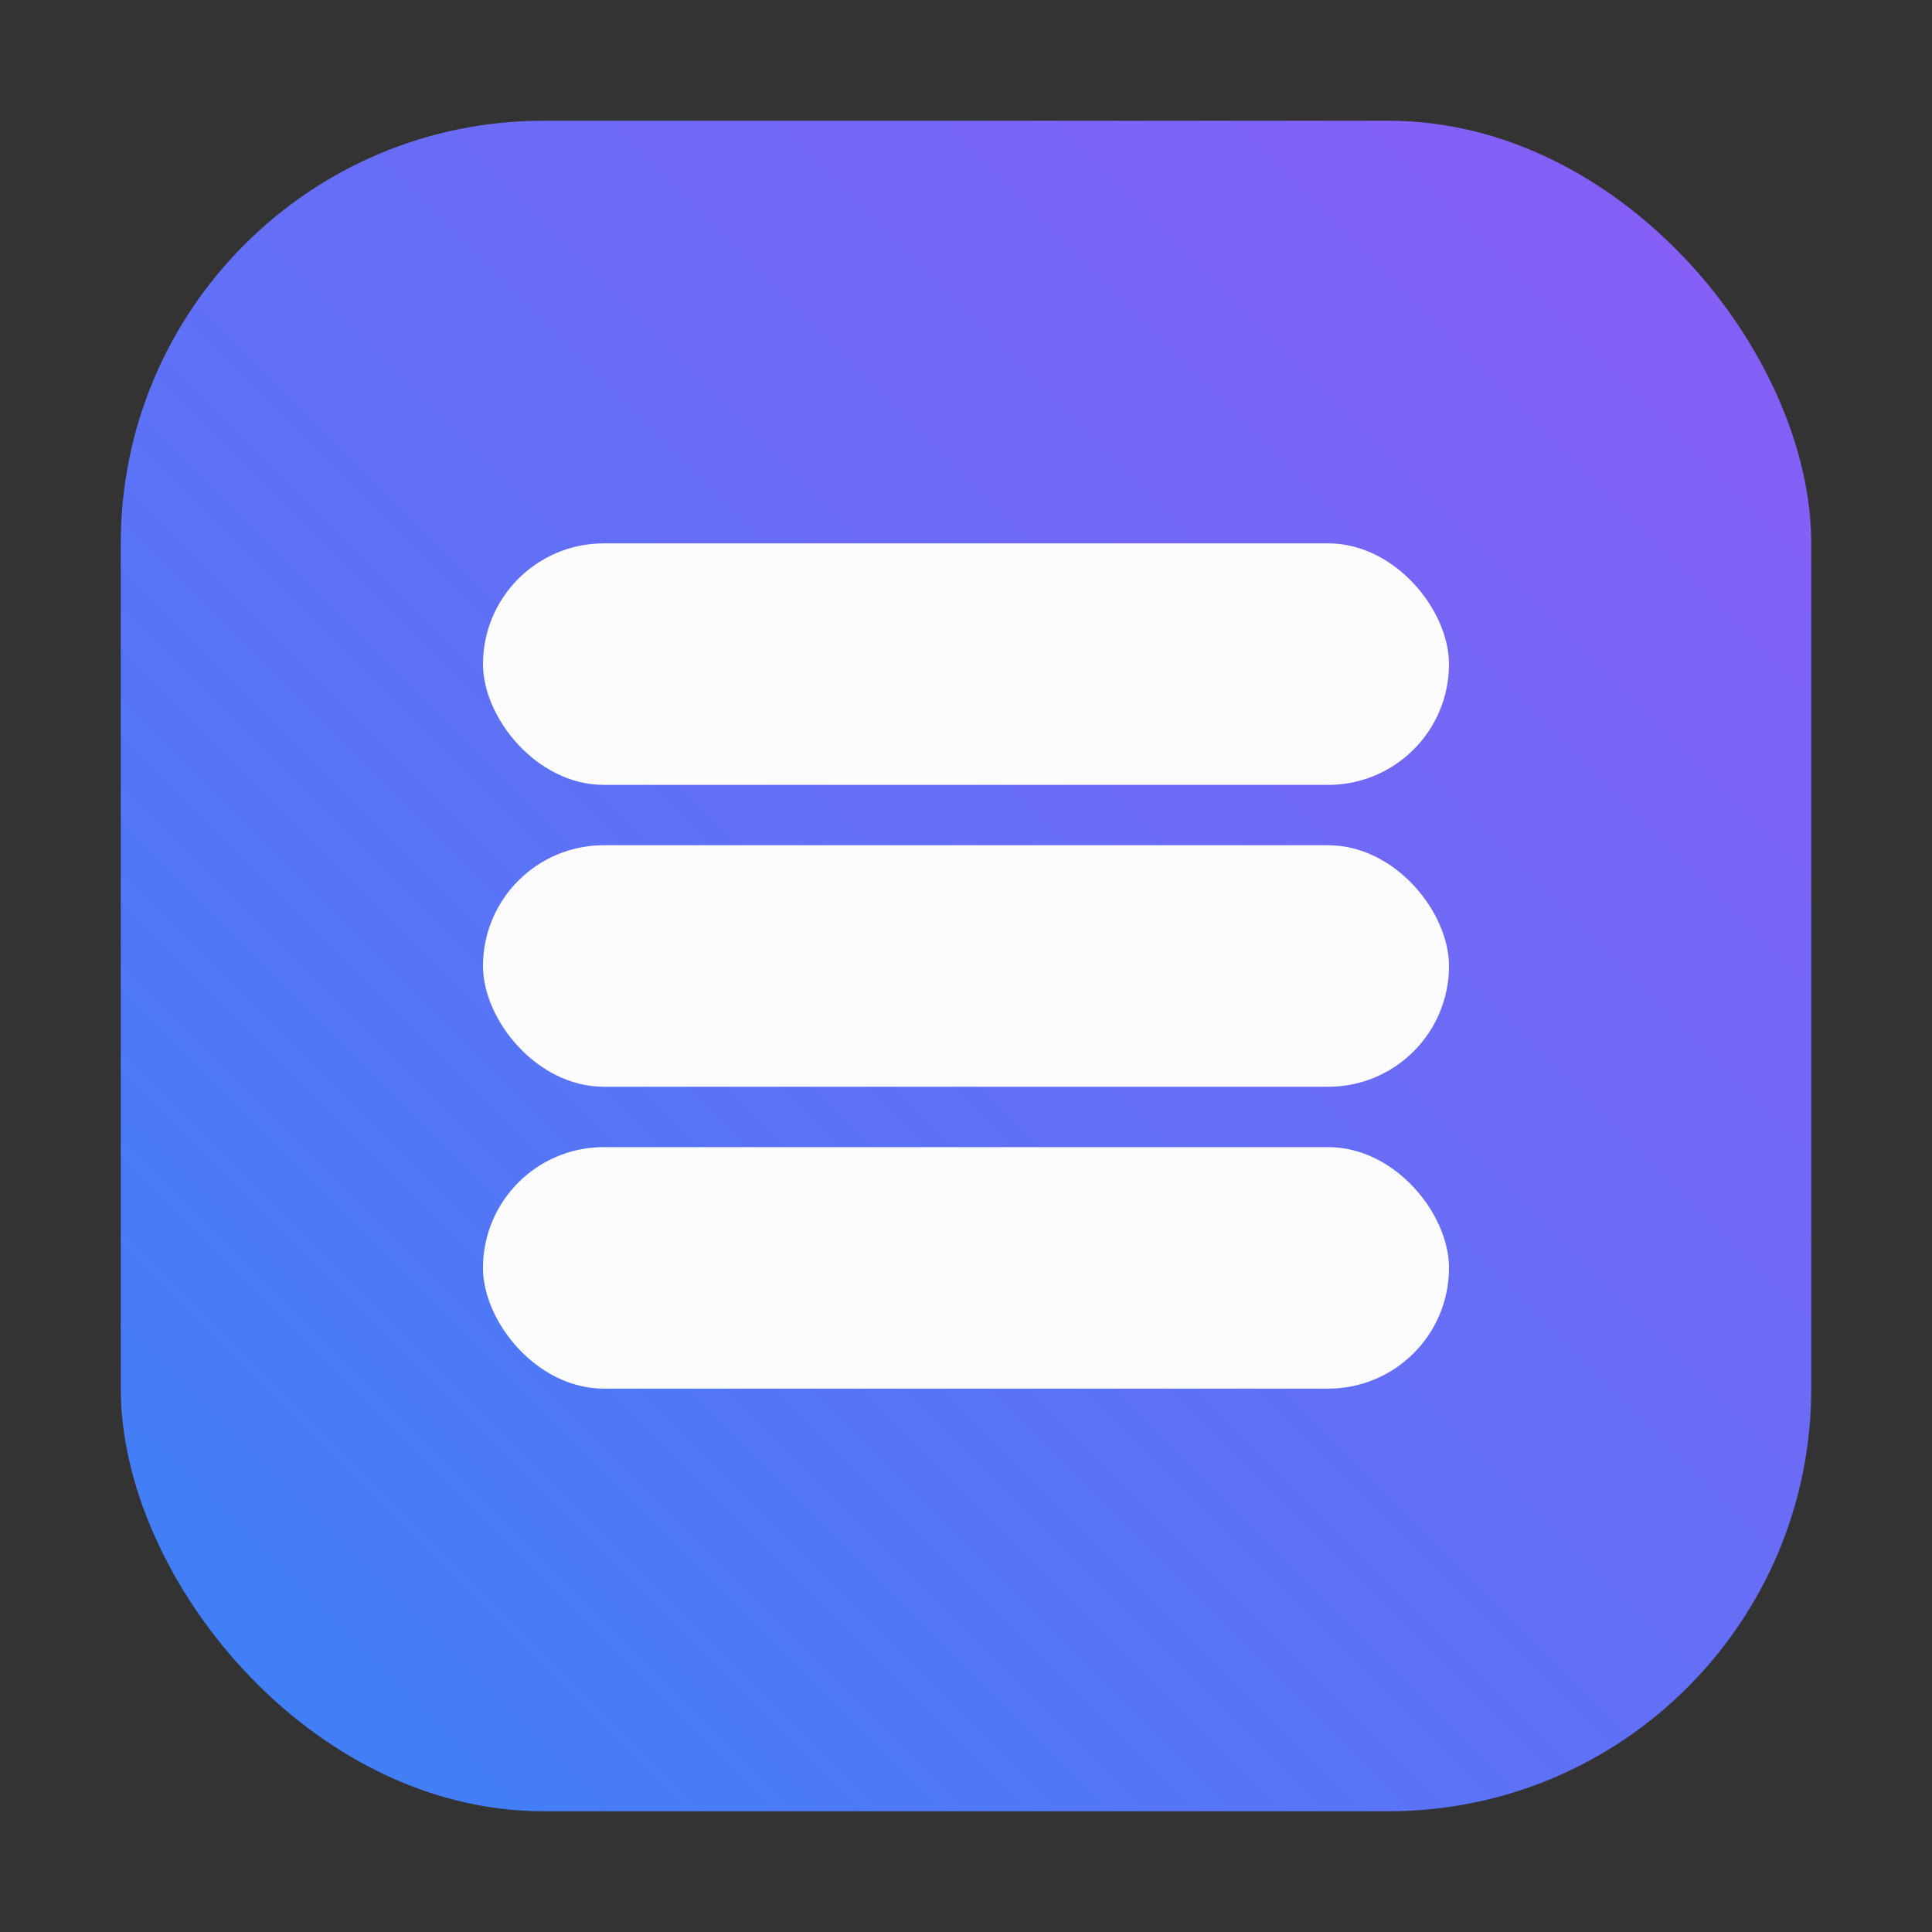
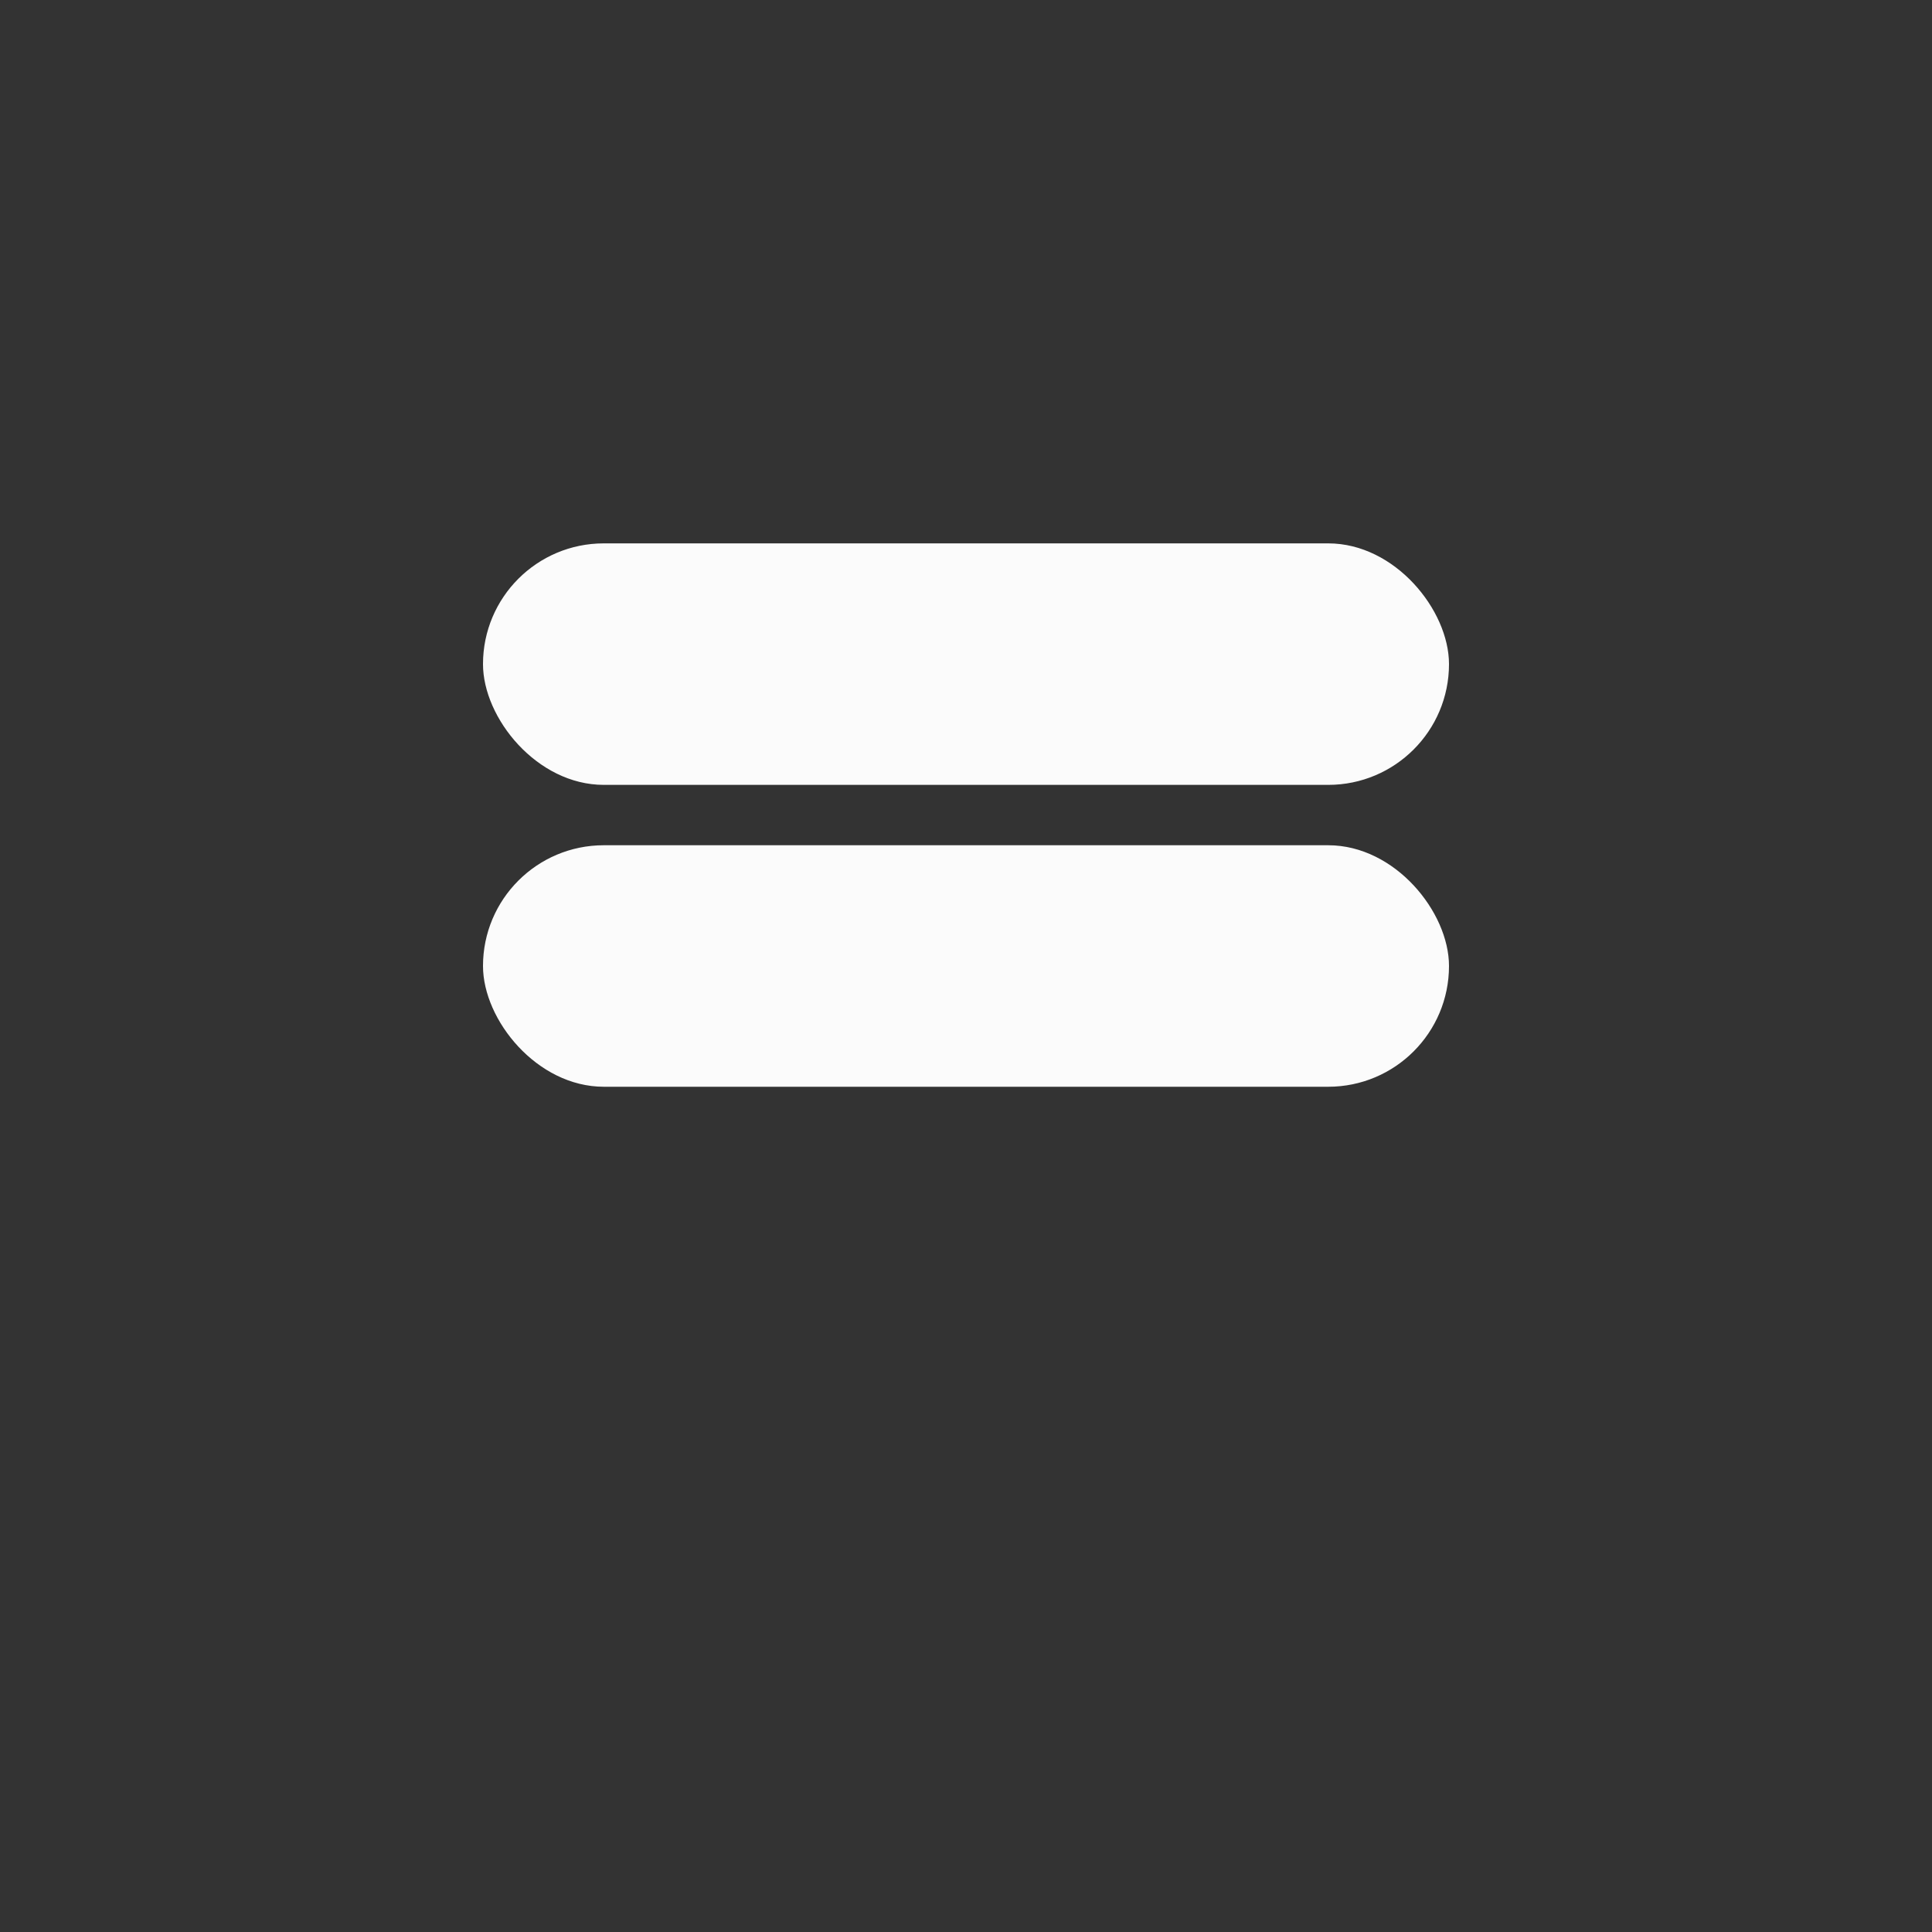
<svg xmlns="http://www.w3.org/2000/svg" viewBox="0 0 64 64" role="img" aria-label="Evidenca logo">
  <rect x="0" y="0" width="64" height="64" fill="#333333" stroke="none" />
  <defs>
    <linearGradient id="g" x1="0" y1="1" x2="1" y2="0">
      <stop offset="0%" stop-color="#3B82F6" />
      <stop offset="100%" stop-color="#8B5CF6" />
    </linearGradient>
  </defs>
-   <rect x="4" y="4" width="56" height="56" rx="14" fill="url(#g)" />
  <rect x="16" y="18" width="32" height="8" rx="4" fill="#fff" opacity="0.98" />
  <rect x="16" y="28" width="32" height="8" rx="4" fill="#fff" opacity="0.98" />
-   <rect x="16" y="38" width="32" height="8" rx="4" fill="#fff" opacity="0.98" />
</svg>